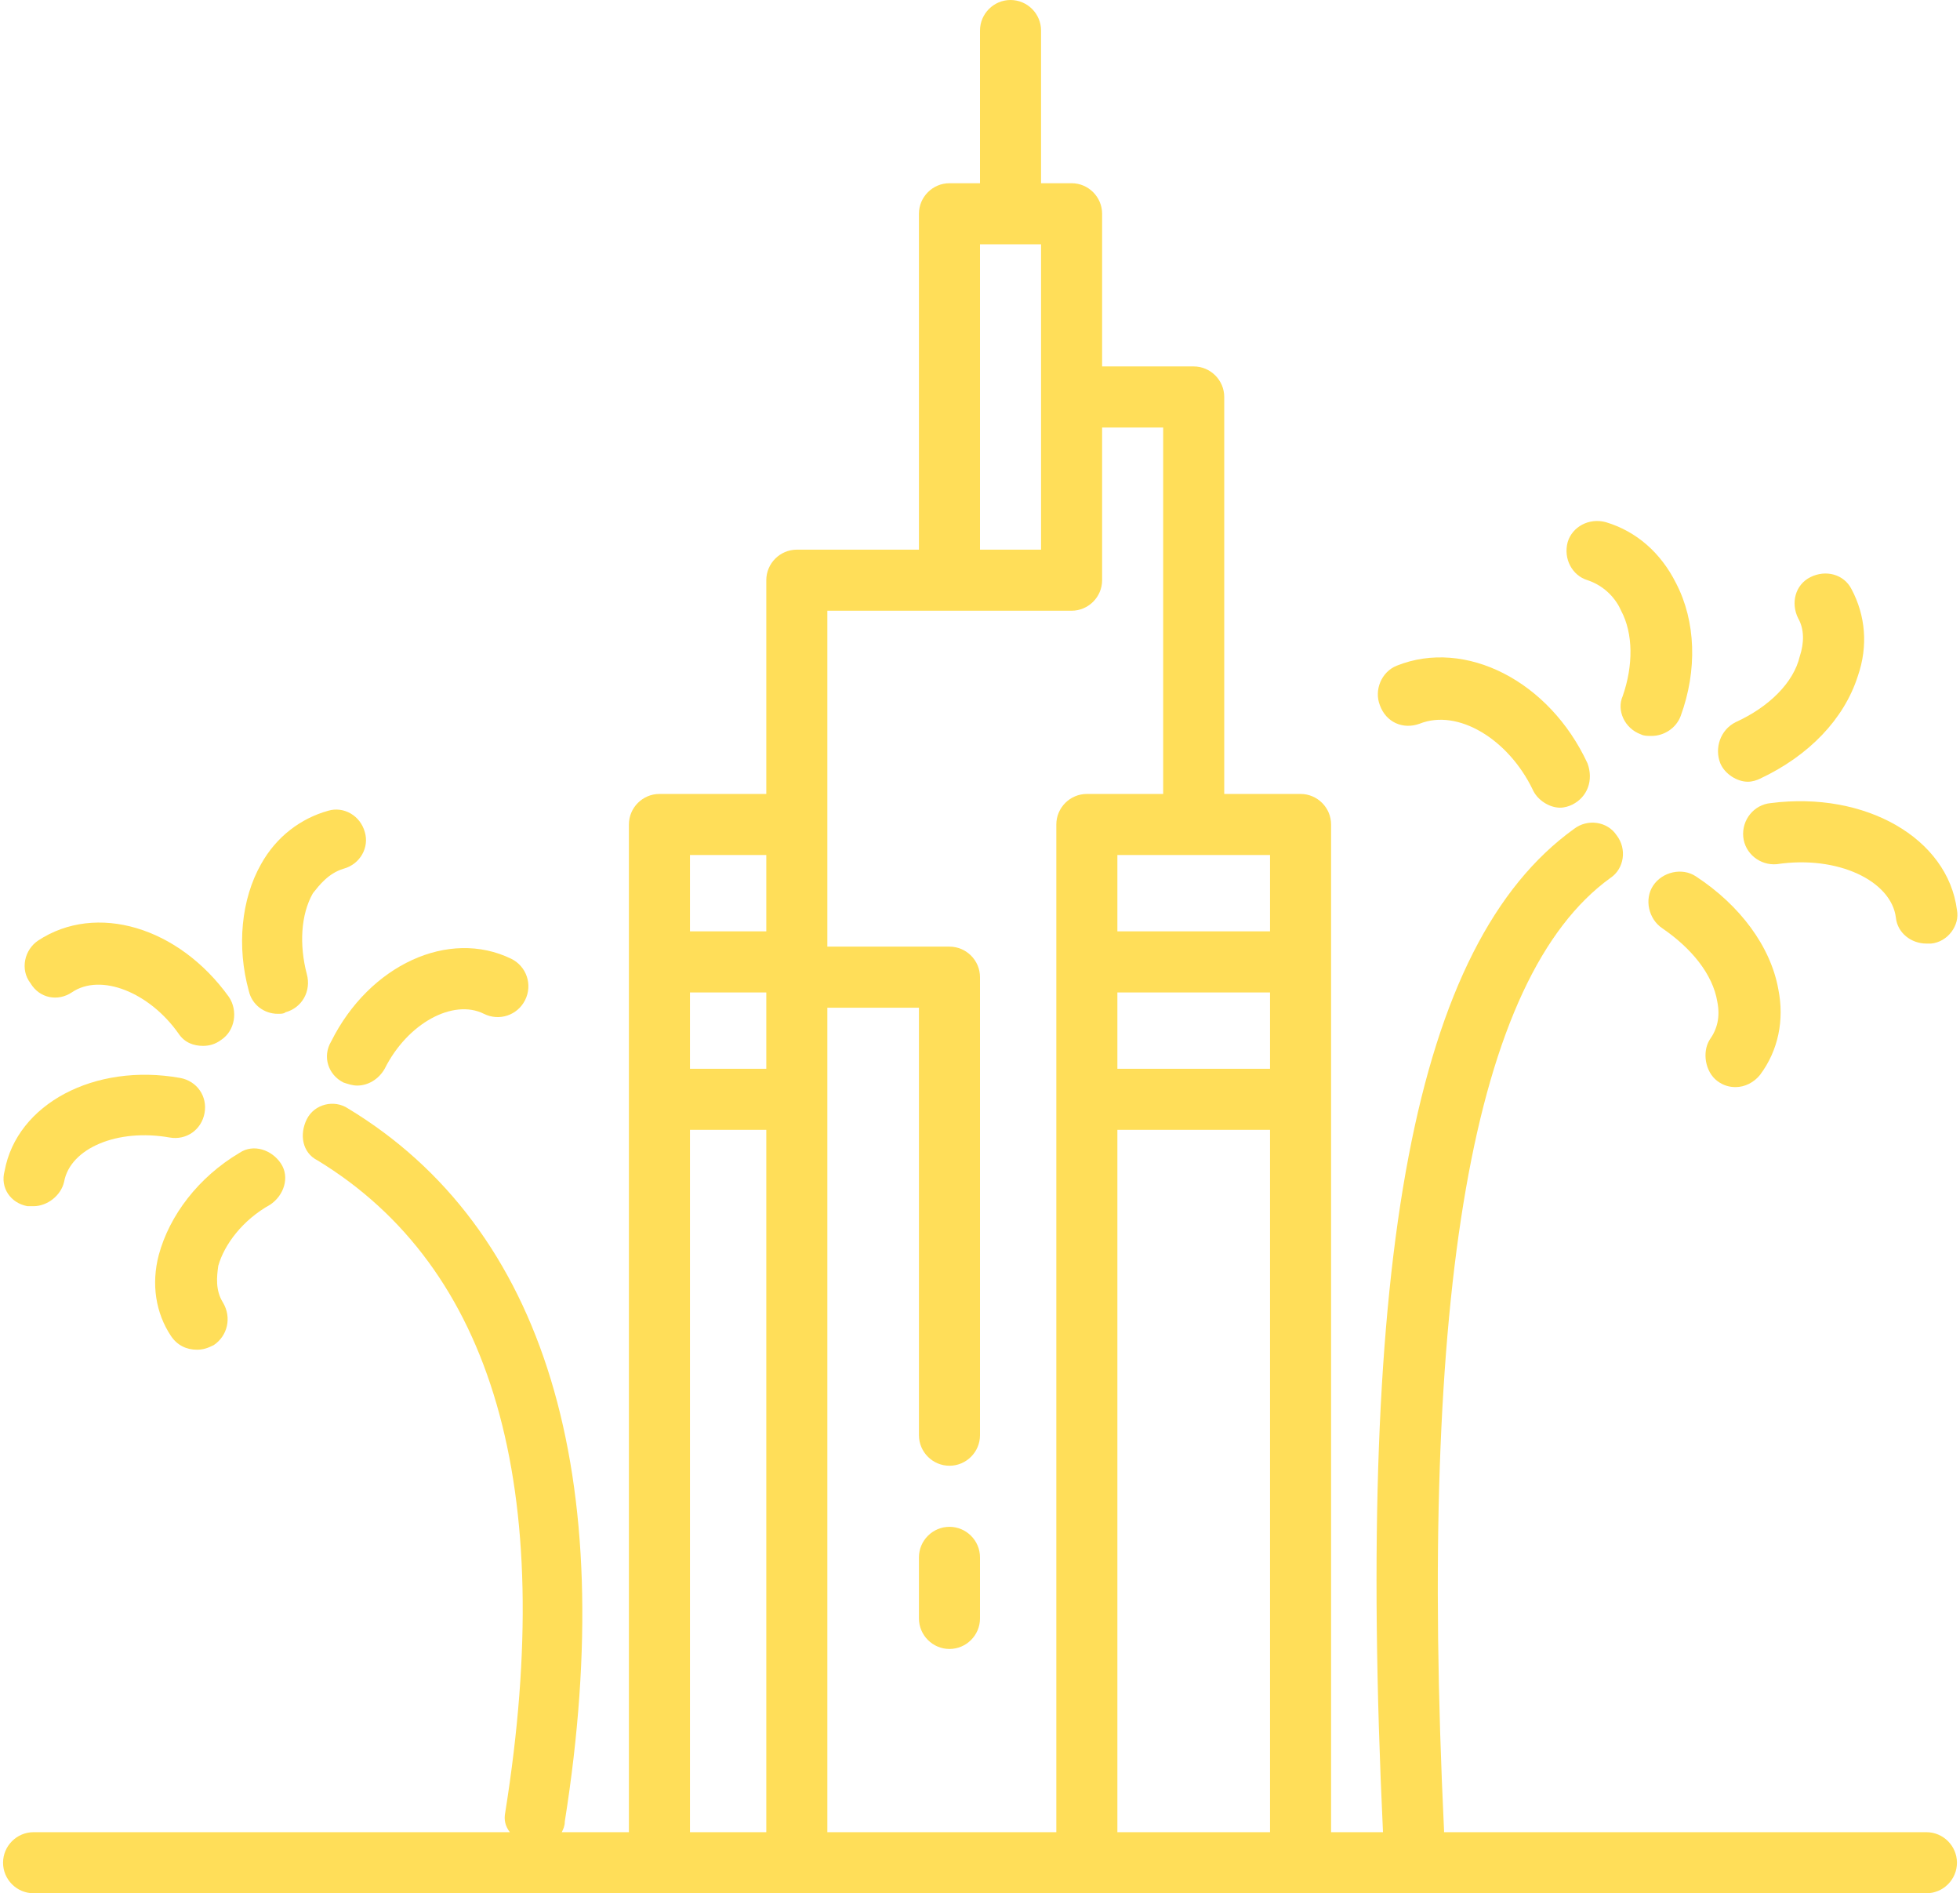
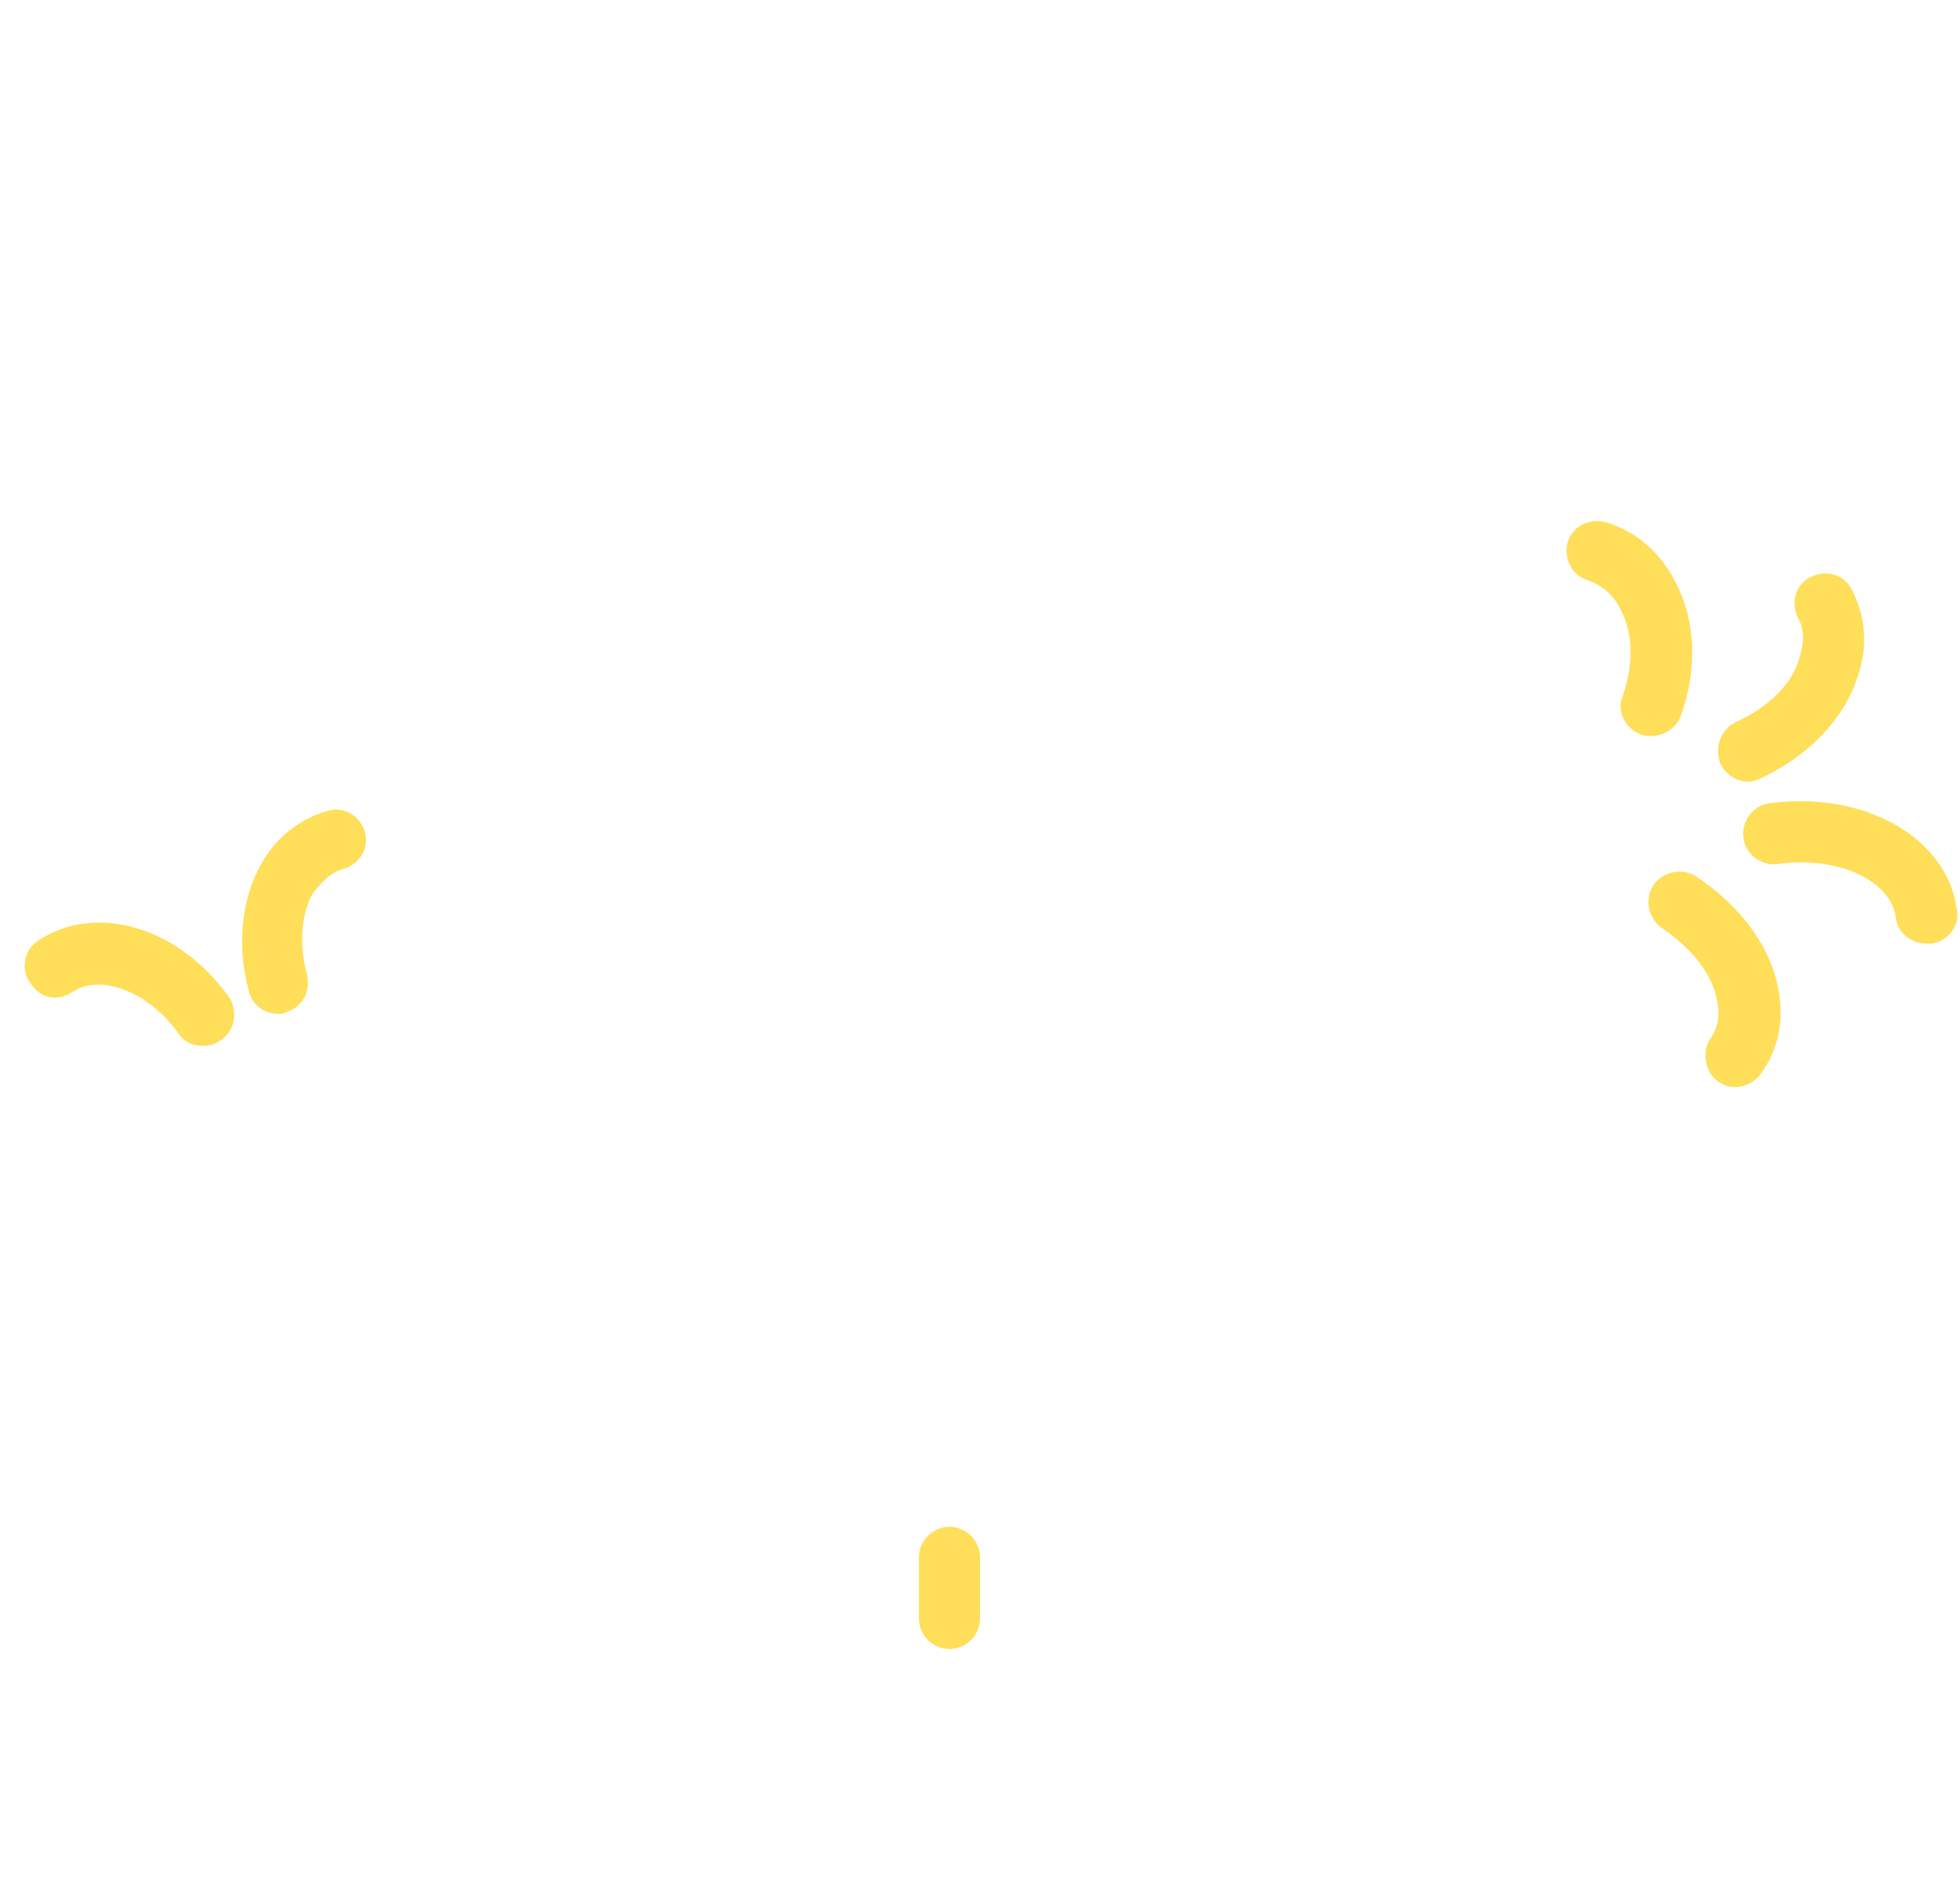
<svg xmlns="http://www.w3.org/2000/svg" fill="#ffde59" height="124" preserveAspectRatio="xMidYMid meet" version="1" viewBox="-0.2 1.0 128.4 124.0" width="128.4" zoomAndPan="magnify">
  <g id="change1_1">
-     <path d="M92.8,48.4c2.5-1,5.8,1,7.4,4.3c0.3,0.7,1.1,1.2,1.8,1.2c0.3,0,0.6-0.1,0.8-0.2c1-0.5,1.4-1.6,1-2.7 c-2.5-5.4-8-8.2-12.5-6.4c-1,0.4-1.5,1.6-1.1,2.6C90.6,48.3,91.7,48.8,92.8,48.4z" />
-   </g>
+     </g>
  <g id="change1_2">
    <path d="M107.3,49.1c0.2,0.1,0.4,0.1,0.7,0.1c0.8,0,1.6-0.5,1.9-1.3c1.1-3,1-6.2-0.3-8.7c-1-2-2.6-3.4-4.6-4 c-1.1-0.3-2.2,0.3-2.5,1.3c-0.3,1.1,0.3,2.2,1.3,2.5c1.2,0.4,1.9,1.3,2.2,2c0.8,1.5,0.8,3.6,0.1,5.6 C105.7,47.5,106.2,48.7,107.3,49.1z" />
  </g>
  <g id="change1_3">
    <path d="M113.5,48.3c-1,0.5-1.4,1.7-1,2.7c0.3,0.7,1.1,1.2,1.8,1.2c0.3,0,0.6-0.1,0.8-0.2c3.2-1.5,5.5-3.9,6.4-6.7 c0.7-2,0.5-4-0.4-5.7c-0.5-1-1.7-1.3-2.7-0.8c-1,0.5-1.3,1.7-0.8,2.7c0.4,0.7,0.4,1.6,0.1,2.5C117.3,45.7,115.7,47.3,113.5,48.3z" />
  </g>
  <g id="change1_4">
    <path d="M112.3,71.8c0.4,0.3,0.8,0.4,1.2,0.4c0.6,0,1.2-0.3,1.6-0.8c1.2-1.6,1.6-3.6,1.2-5.6c-0.5-2.8-2.5-5.5-5.4-7.4 c-0.9-0.6-2.2-0.3-2.8,0.6c-0.6,0.9-0.3,2.2,0.6,2.8c1.9,1.3,3.3,3,3.6,4.8c0.2,1,0,1.8-0.5,2.5C111.3,69.9,111.5,71.2,112.3,71.8z" />
  </g>
  <g id="change1_5">
-     <path d="M124,61.1c0.1,1,1,1.7,2,1.7c0.1,0,0.2,0,0.3,0c1.1-0.1,1.9-1.2,1.7-2.2c-0.6-4.7-6-7.8-12.2-7c-1.1,0.1-1.9,1.1-1.8,2.2 s1.1,1.9,2.2,1.8C120.2,57,123.7,58.7,124,61.1z" />
+     <path d="M124,61.1c0.1,1,1,1.7,2,1.7c0.1,0,0.2,0,0.3,0c1.1-0.1,1.9-1.2,1.7-2.2c-0.6-4.7-6-7.8-12.2-7c-1.1,0.1-1.9,1.1-1.8,2.2 s1.1,1.9,2.2,1.8C120.2,57,123.7,58.7,124,61.1" />
  </g>
  <g id="change1_6">
-     <path d="M17.5,79.9c0.9-0.6,1.3-1.8,0.7-2.7s-1.8-1.3-2.7-0.7c-2.7,1.6-4.6,4.1-5.3,6.7C9.7,85.1,10,87,11,88.5 c0.4,0.6,1,0.9,1.7,0.9c0.4,0,0.7-0.1,1.1-0.3c0.9-0.6,1.2-1.8,0.6-2.8c-0.5-0.8-0.4-1.7-0.3-2.4C14.5,82.5,15.7,80.9,17.5,79.9z" />
-   </g>
+     </g>
  <g id="change1_7">
-     <path d="M1.6,80c0.1,0,0.2,0,0.4,0c0.9,0,1.8-0.7,2-1.6c0.4-2.2,3.5-3.5,6.9-2.9c1.1,0.2,2.1-0.5,2.3-1.6c0.2-1.1-0.5-2.1-1.6-2.3 c-5.6-1-10.7,1.7-11.5,6.1C-0.2,78.8,0.5,79.8,1.6,80z" />
-   </g>
+     </g>
  <g id="change1_8">
    <path d="M4.5,66c1.9-1.3,5.1,0,7,2.7c0.4,0.6,1,0.8,1.6,0.8c0.4,0,0.8-0.1,1.2-0.4c0.9-0.6,1.1-1.9,0.5-2.8 c-3.3-4.6-8.7-6.2-12.5-3.7c-0.9,0.6-1.2,1.9-0.5,2.8C2.4,66.4,3.6,66.6,4.5,66z" />
  </g>
  <g id="change1_9">
-     <path d="M22.3,71.9c0.3,0.1,0.6,0.2,0.9,0.2c0.7,0,1.4-0.4,1.8-1.1c1.5-3,4.5-4.6,6.5-3.6c1,0.5,2.2,0.1,2.7-0.9 c0.5-1,0.1-2.2-0.9-2.7c-4.1-2-9.3,0.4-11.8,5.4C20.9,70.2,21.3,71.4,22.3,71.9z" />
-   </g>
+     </g>
  <g id="change1_10">
    <path d="M22.3,57.9c1.1-0.3,1.7-1.4,1.4-2.4c-0.3-1.1-1.4-1.7-2.4-1.4c-1.8,0.5-3.4,1.7-4.4,3.5c-1.3,2.3-1.6,5.4-0.8,8.3 c0.2,0.9,1,1.5,1.9,1.5c0.2,0,0.4,0,0.5-0.1c1.1-0.3,1.7-1.4,1.4-2.5c-0.5-1.9-0.4-3.9,0.4-5.3C20.7,59,21.3,58.2,22.3,57.9z" />
  </g>
  <g id="change1_11">
    <path d="M62,101c-1.1,0-2,0.9-2,2v4c0,1.1,0.9,2,2,2s2-0.9,2-2v-4C64,101.9,63.1,101,62,101z" />
  </g>
  <g id="change1_12">
-     <path d="M43,125h9h5h14h7h7h41c1.1,0,2-0.9,2-2s-0.9-2-2-2H94.4c0,0,0-0.1,0-0.1c-1.7-35.5,1.9-55.9,10.9-62.4 c0.9-0.6,1.1-1.9,0.4-2.8c-0.6-0.9-1.9-1.1-2.8-0.4C92.5,62.8,88.6,83.1,90.4,121H87V55c0-1.1-0.9-2-2-2h-5V27c0-1.1-0.9-2-2-2h-6 V15c0-1.1-0.9-2-2-2h-2V3c0-1.1-0.9-2-2-2s-2,0.9-2,2v10h-2c-1.1,0-2,0.9-2,2v22h-8c-1.1,0-2,0.9-2,2v14h-7c-1.1,0-2,0.9-2,2v66 h-4.4c0.1-0.2,0.2-0.4,0.2-0.7c3.6-22.7-1.3-38.9-14.2-46.7c-0.9-0.6-2.2-0.3-2.7,0.7s-0.3,2.2,0.7,2.7c11.5,7,15.7,21.4,12.3,42.7 c-0.1,0.5,0,0.9,0.3,1.3H2c-1.1,0-2,0.9-2,2s0.9,2,2,2H43z M45,66h5v5h-5V66z M83,71H73v-5h10V71z M73,121V75h10v46H73z M83,62H73 v-5h10V62z M64,17h4v10v10h-4V17z M62,41h8c1.1,0,2-0.9,2-2V29h4v24h-5c-1.1,0-2,0.9-2,2v66H54V67h6v28c0,1.1,0.9,2,2,2s2-0.9,2-2 V65c0-1.1-0.9-2-2-2h-8V41H62z M50,57v5h-5v-5H50z M45,75h5v46h-5V75z" />
-   </g>
+     </g>
</svg>